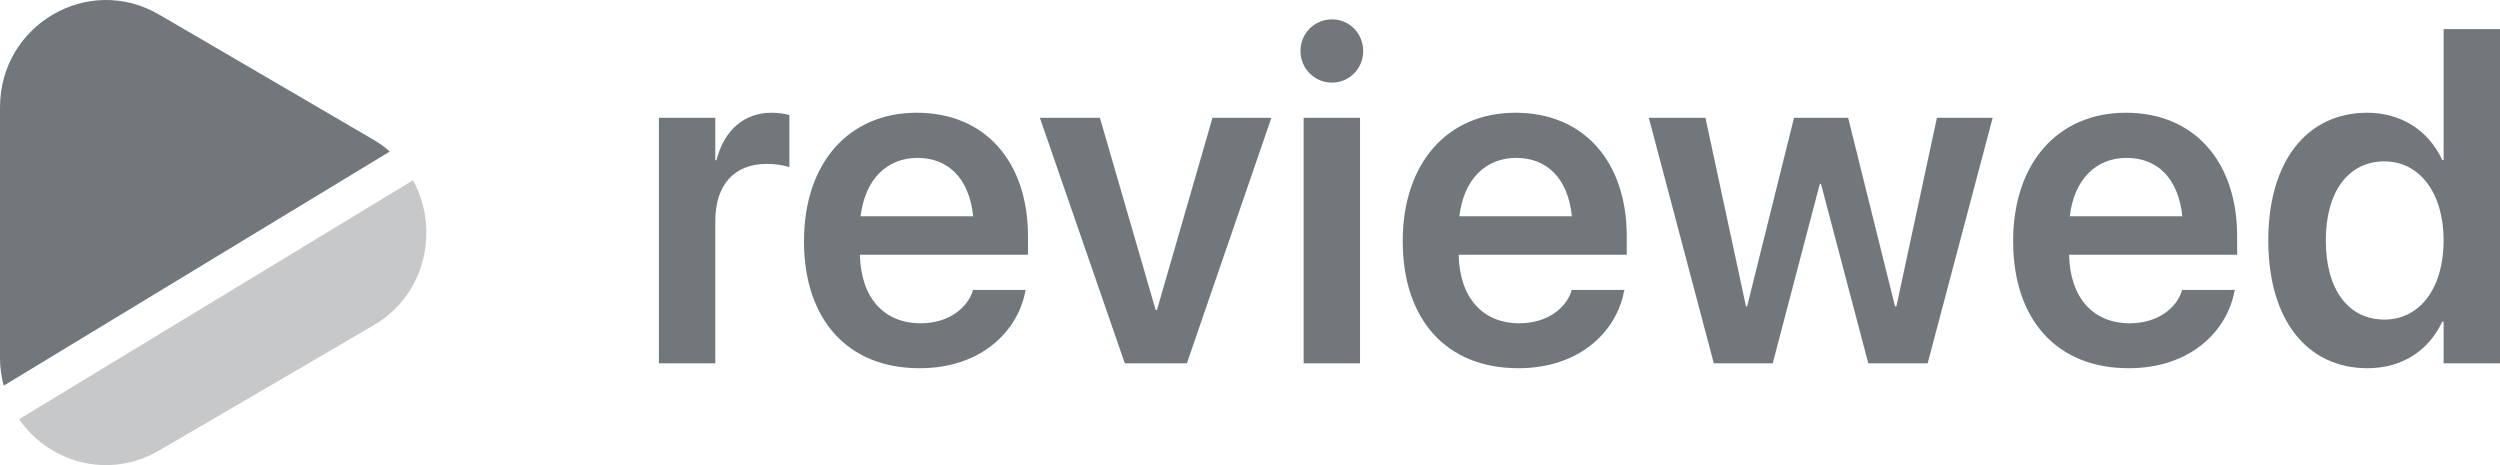
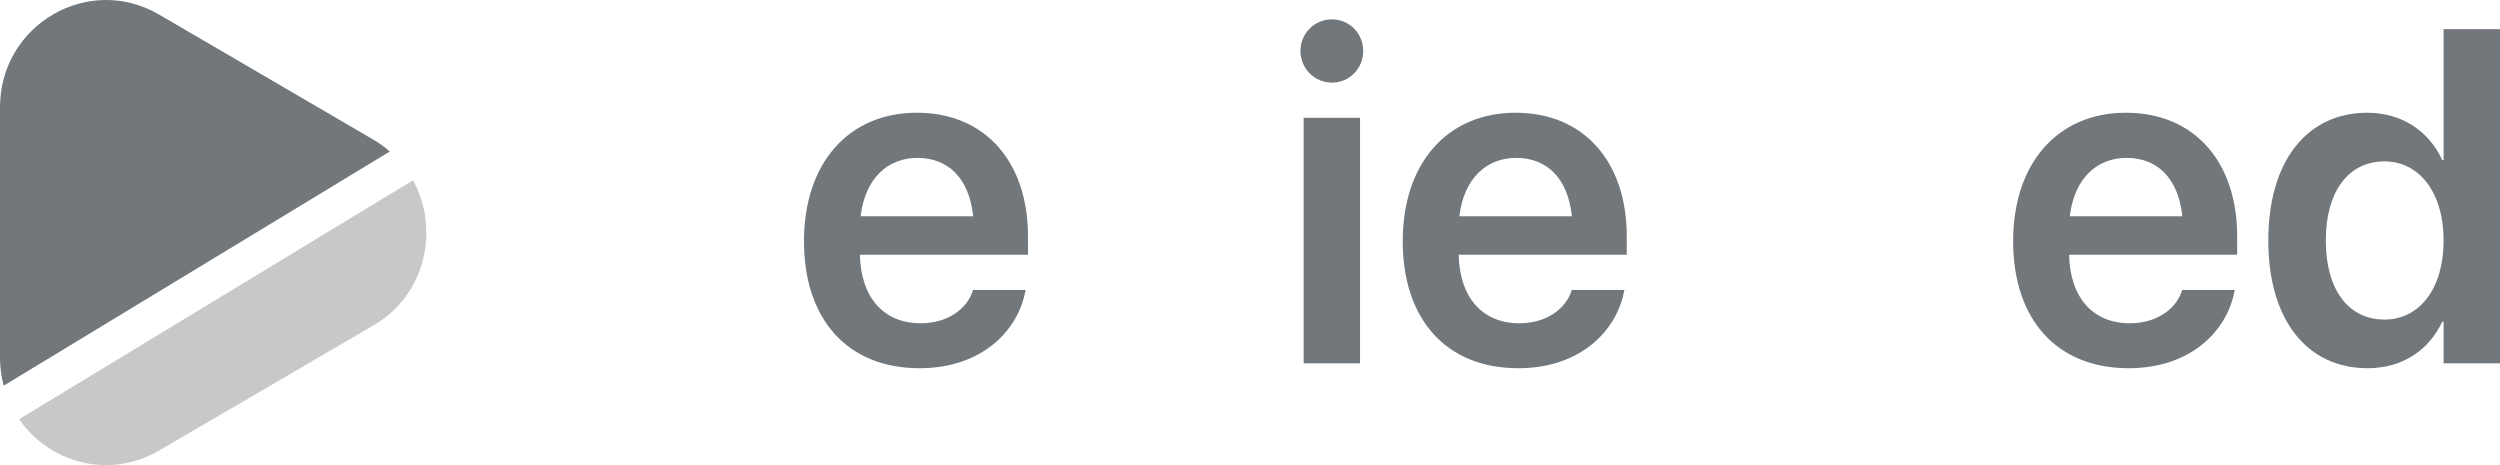
<svg xmlns="http://www.w3.org/2000/svg" width="129" height="24" viewBox="0 0 129 24" fill="none">
-   <path d="M34 18.749V6.08H36.91V8.267H36.969C37.354 6.737 38.383 5.817 39.809 5.817C40.171 5.817 40.51 5.876 40.732 5.936V8.626C40.486 8.53 40.042 8.458 39.552 8.458C37.904 8.458 36.91 9.522 36.91 11.398V18.749H34Z" fill="#72777C" />
  <path d="M47.446 19C43.73 19 41.486 16.478 41.486 12.45V12.438C41.486 8.446 43.765 5.817 47.306 5.817C50.847 5.817 53.044 8.363 53.044 12.187V13.143H44.372C44.419 15.367 45.611 16.681 47.505 16.681C48.954 16.681 49.901 15.892 50.181 15.044L50.204 14.96H52.928L52.893 15.092C52.507 17.04 50.684 19 47.446 19ZM47.341 8.147C45.798 8.147 44.641 9.211 44.407 11.159H50.216C50.006 9.151 48.884 8.147 47.341 8.147Z" fill="#72777C" />
-   <path d="M58.041 18.749L53.658 6.08H56.755L59.63 15.988H59.7L62.564 6.08H65.603L61.243 18.749H58.041Z" fill="#72777C" />
  <path d="M68.729 4.263C67.817 4.263 67.104 3.522 67.104 2.637C67.104 1.729 67.817 1 68.729 1C69.64 1 70.341 1.729 70.341 2.637C70.341 3.522 69.64 4.263 68.729 4.263ZM67.268 18.749V6.08H70.178V18.749H67.268Z" fill="#72777C" />
  <path d="M78.341 19C74.625 19 72.381 16.478 72.381 12.45V12.438C72.381 8.446 74.66 5.817 78.201 5.817C81.742 5.817 83.94 8.363 83.94 12.187V13.143H75.267C75.314 15.367 76.506 16.681 78.4 16.681C79.849 16.681 80.796 15.892 81.076 15.044L81.1 14.96H83.823L83.788 15.092C83.402 17.04 81.579 19 78.341 19ZM78.236 8.147C76.693 8.147 75.536 9.211 75.303 11.159H81.111C80.901 9.151 79.779 8.147 78.236 8.147Z" fill="#72777C" />
-   <path d="M88.433 18.749L85.079 6.08H88.001L90.093 15.809H90.151L92.571 6.08H95.364L97.783 15.809H97.853L99.945 6.08H102.821L99.466 18.749H96.404L93.961 9.486H93.903L91.472 18.749H88.433Z" fill="#72777C" />
  <path d="M109.839 19C106.122 19 103.878 16.478 103.878 12.45V12.438C103.878 8.446 106.157 5.817 109.698 5.817C113.24 5.817 115.437 8.363 115.437 12.187V13.143H106.765C106.812 15.367 108.004 16.681 109.897 16.681C111.346 16.681 112.293 15.892 112.573 15.044L112.597 14.96H115.32L115.285 15.092C114.899 17.04 113.076 19 109.839 19ZM109.733 8.147C108.191 8.147 107.034 9.211 106.8 11.159H112.609C112.398 9.151 111.276 8.147 109.733 8.147Z" fill="#72777C" />
  <path d="M122.163 19C119.031 19 117.044 16.49 117.044 12.414V12.402C117.044 8.315 119.042 5.817 122.151 5.817C123.904 5.817 125.318 6.737 126.02 8.255H126.09V1.502H129V18.749H126.09V16.598H126.02C125.318 18.092 123.951 19 122.163 19ZM123.039 16.49C124.839 16.49 126.09 14.9 126.09 12.414V12.402C126.09 9.928 124.828 8.327 123.039 8.327C121.181 8.327 120.012 9.88 120.012 12.402V12.414C120.012 14.936 121.169 16.49 123.039 16.49Z" fill="#72777C" />
  <path d="M20.109 7.821L0.192 19.9C0.068 19.443 0 18.959 0 18.461V5.538C0 1.277 4.555 -1.38 8.208 0.751L13.734 3.975L19.274 7.212C19.575 7.392 19.863 7.586 20.109 7.821Z" fill="#72777C" />
  <path opacity="0.4" d="M19.274 16.787L13.734 20.024L8.208 23.248C5.595 24.77 2.517 23.857 0.985 21.629L1.559 21.283L21.312 9.302C22.68 11.792 22.01 15.196 19.274 16.787Z" fill="#72777C" />
</svg>